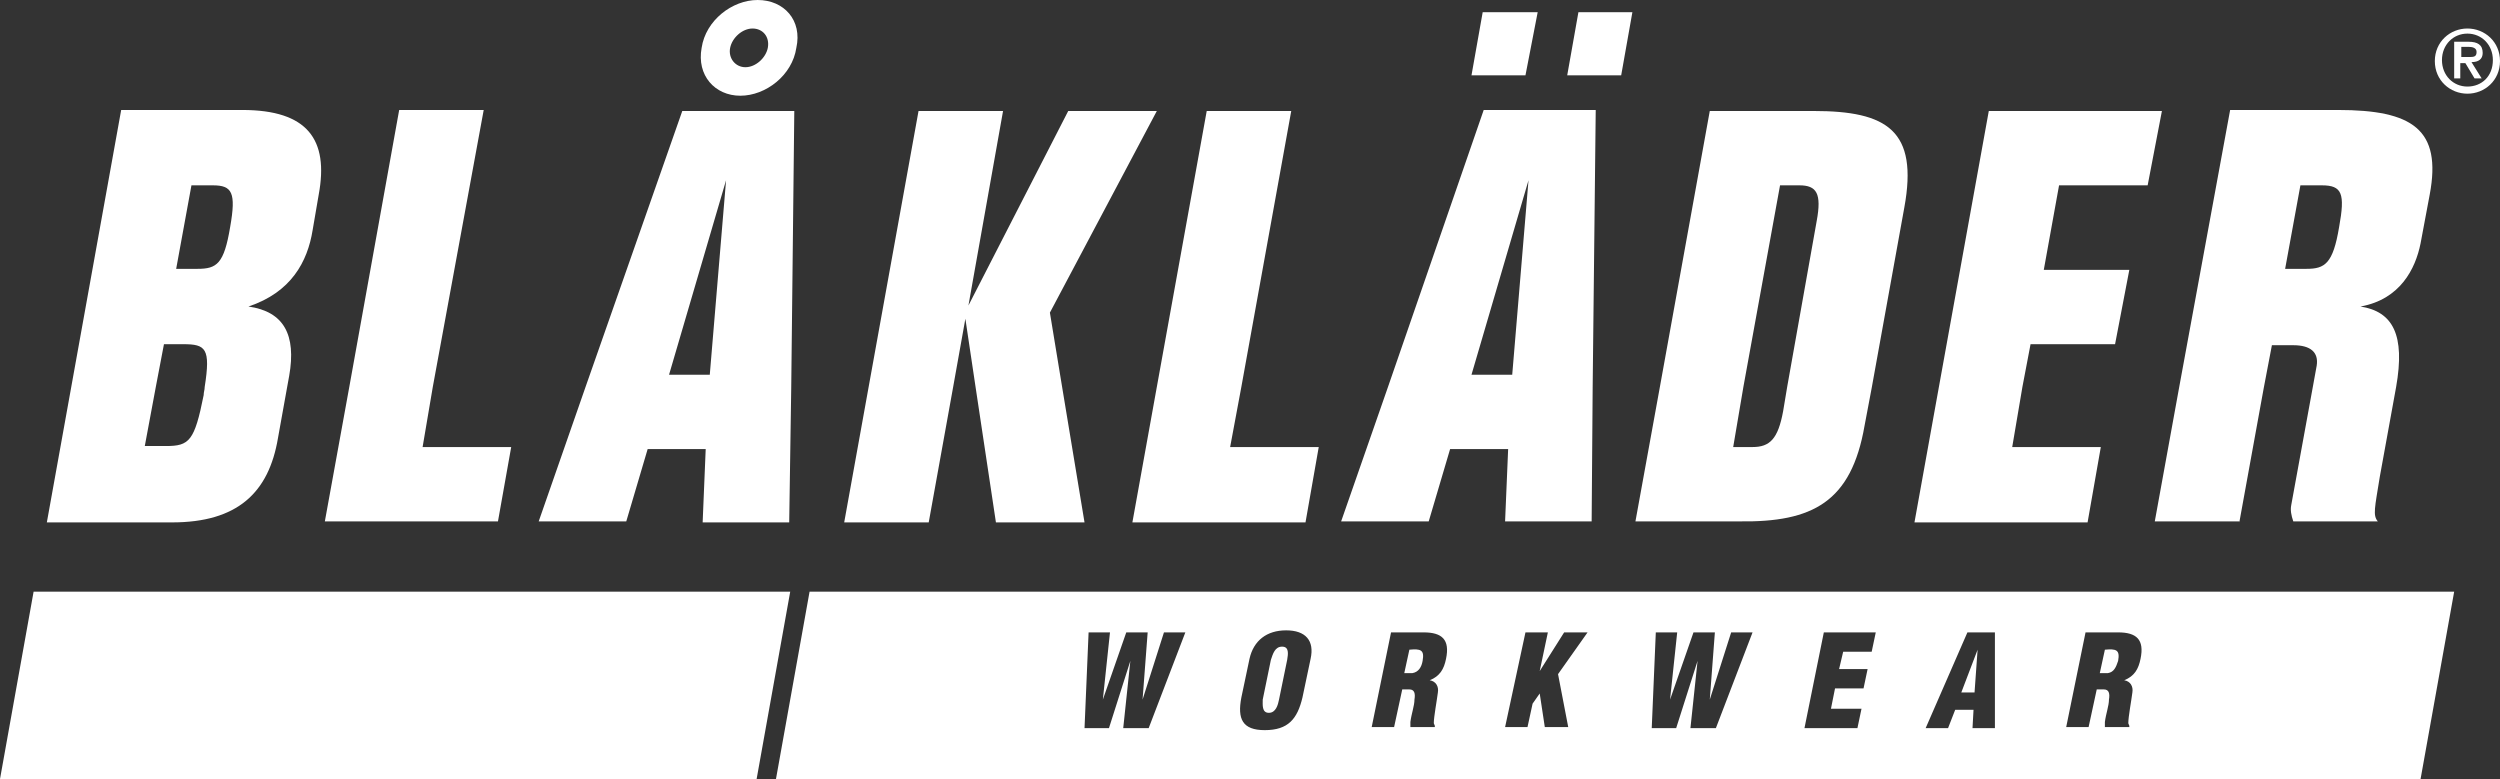
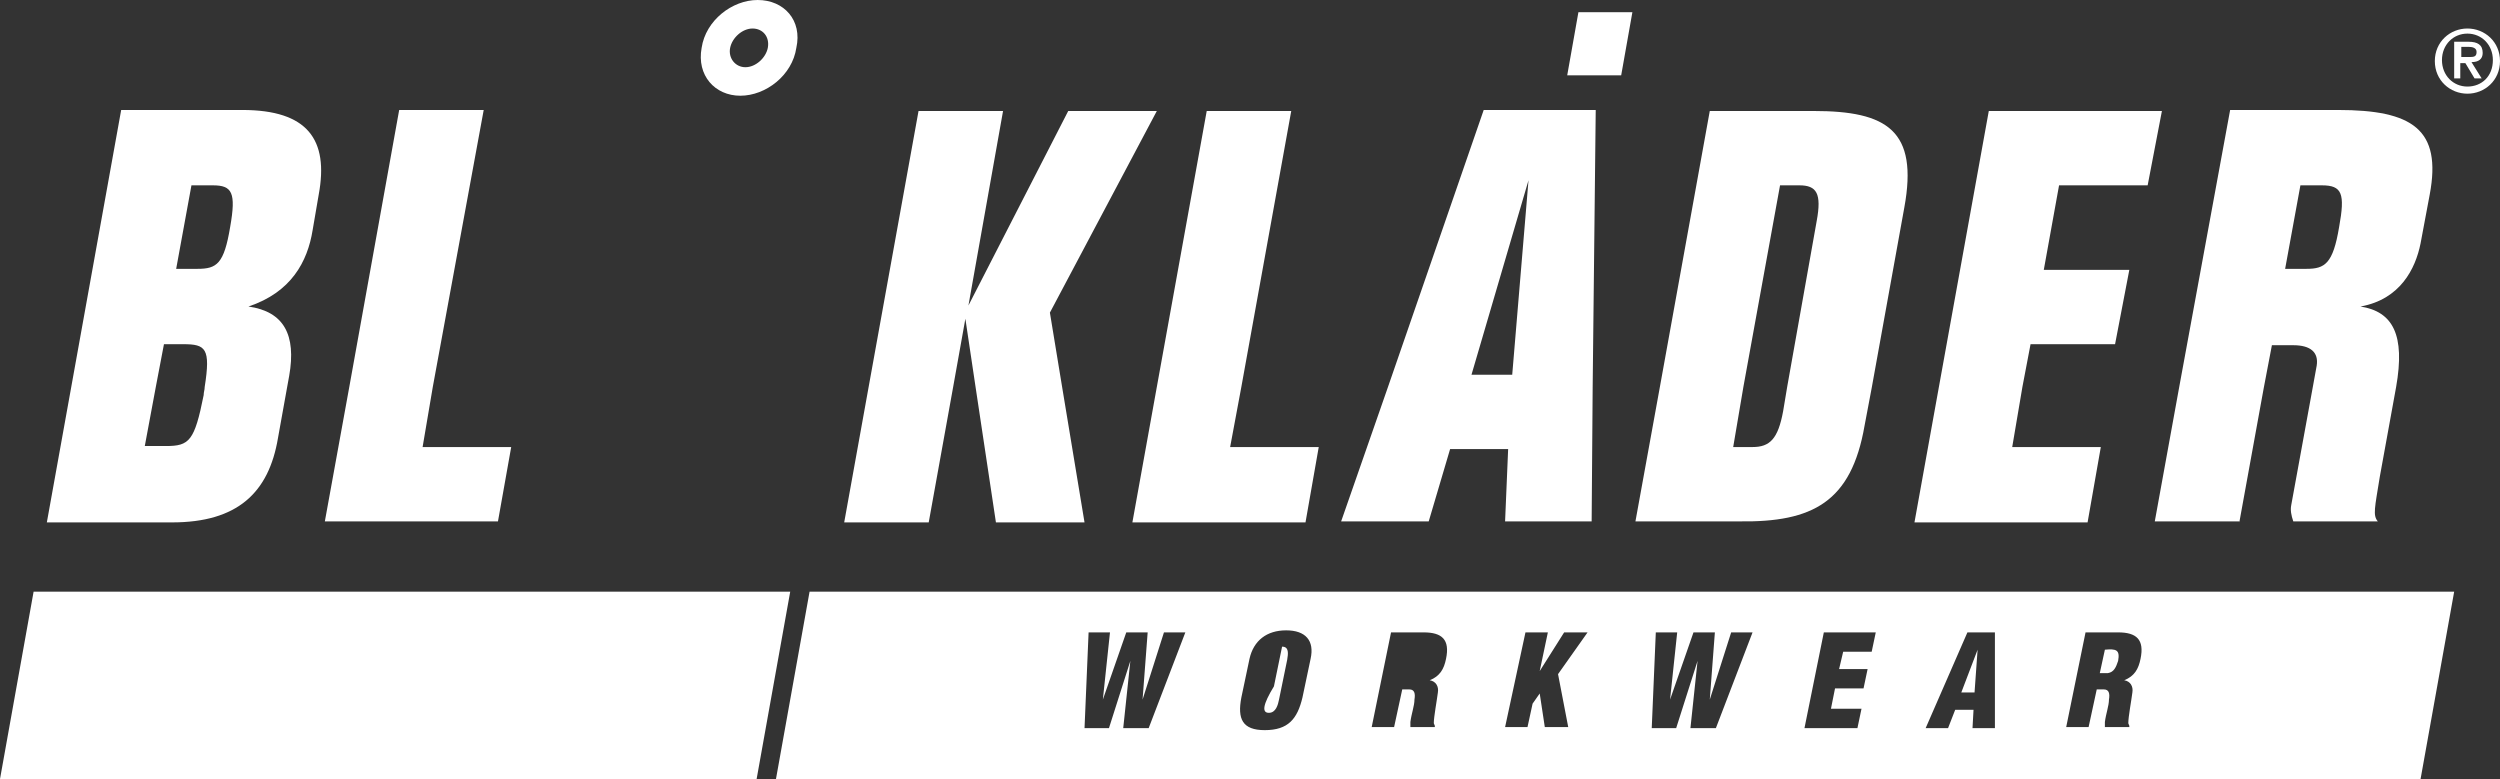
<svg xmlns="http://www.w3.org/2000/svg" version="1.1" id="Vrstva_1" x="0px" y="0px" viewBox="0 0 245.5 76.5" style="enable-background:new 0 0 245.5 76.5;" xml:space="preserve">
  <rect x="0" y="0" width="245.5" height="76.5" fill="#333333" stroke="none" />
  <style type="text/css">
	.st0{fill:#FFFFFF;}
</style>
  <path class="st0" d="M219.9,51.3l2.4-13.2l0.8-4.2h2.1c1.7,0,2.5,0.7,2.3,2l-0.4,2.2L225,49.6c-0.1,0.5,0,1,0.2,1.6h8.3  c-0.5-0.6-0.3-1.3,0.2-4.4l1.6-8.8c0,0,0,0,0,0v0c0.9-5.1-0.3-7.4-3.5-7.9c3.9-0.7,5.4-3.7,5.9-6.2l0.9-4.8c1.2-6.4-1.7-8.3-9-8.3  H219L214,38l-2.4,13.2H219.9z M225.9,18.2h2.1c2,0,2.3,0.8,1.7,4.1c-0.6,3.6-1.4,4.1-3.2,4.1h-2.1L225.9,18.2z" />
  <polygon class="st0" points="93.6,38 94.8,31.3 95.8,38 97.8,51.3 106.5,51.3 104.3,38 103.1,30.7 113.6,10.9 104.9,10.9 95.1,30   98.5,10.9 90.2,10.9 85.3,38 82.9,51.3 91.2,51.3 " />
  <path class="st0" d="M142.4,44.1h5.7l-0.3,7.1h8.5l0.1-13.2l0.3-27.2h-11L136.3,38l-4.6,13.2h8.6L142.4,44.1z M150.1,17.7l-1.6,19.1  h-4L150.1,17.7z" />
  <polygon class="st0" points="111.2,51.3 128.2,51.3 129.5,43.9 120.8,43.9 121.9,38 126.8,10.9 118.5,10.9 113.6,38 " />
-   <polygon class="st0" points="151,1.2 145.6,1.2 144.5,7.4 149.8,7.4 " />
  <path class="st0" d="M242.3,2.8c-1.7,0-3.2,1.3-3.2,3.2c0,1.9,1.5,3.2,3.2,3.2c1.7,0,3.2-1.3,3.2-3.2C245.5,4.1,244,2.8,242.3,2.8z   M242.3,8.5c-1.4,0-2.5-1.1-2.5-2.6c0-1.5,1.1-2.6,2.5-2.6c1.4,0,2.5,1.1,2.5,2.6C244.8,7.5,243.7,8.5,242.3,8.5z" />
  <polygon class="st0" points="206.3,43.9 197.6,43.9 198.6,38 199.4,33.8 207.7,33.8 209.1,26.5 200.7,26.5 202.2,18.2 210.9,18.2   212.3,10.9 195.3,10.9 190.4,38 188,51.3 205,51.3 " />
  <polygon class="st0" points="160.3,1.2 155,1.2 153.9,7.4 159.2,7.4 " />
  <path class="st0" d="M183.1,41.8l0.7-3.7l3.2-17.7c1.4-7.6-1.7-9.5-8.9-9.5h-10.2L163,38l-2.4,13.2h10.2  C178,51.3,181.8,49.3,183.1,41.8z M171.2,38l3.6-19.8h1.9c1.7,0,2.2,0.8,1.7,3.5L175.5,38l-0.4,2.4c-0.5,2.7-1.3,3.5-3,3.5h-1.9  L171.2,38z" />
  <path class="st0" d="M243.8,5.2c0-0.8-0.5-1.1-1.4-1.1H241v3.6h0.6V6.2h0.5l0.9,1.5h0.7l-1-1.6C243.4,6.1,243.8,5.8,243.8,5.2z   M241.7,5.6v-1h0.7c0.4,0,0.8,0.1,0.8,0.5c0,0.5-0.3,0.5-0.8,0.5H241.7z" />
  <path class="st0" d="M208,64.9c0.2-1.1-0.2-1.2-1.3-1.1l-0.5,2.3h0.8C207.6,66,207.8,65.5,208,64.9z" />
-   <path class="st0" d="M124.6,70c0.7,0,0.9-0.8,1-1.3l0.8-3.9c0.1-0.6,0.2-1.3-0.5-1.3c-0.7,0-0.9,0.7-1.1,1.3l-0.8,3.9  C124,69.2,123.9,70,124.6,70z" />
+   <path class="st0" d="M124.6,70c0.7,0,0.9-0.8,1-1.3l0.8-3.9c0.1-0.6,0.2-1.3-0.5-1.3l-0.8,3.9  C124,69.2,123.9,70,124.6,70z" />
  <polygon class="st0" points="194.2,63.8 194.2,63.8 192.6,68 193.9,68 " />
  <path class="st0" d="M27.3,43l0.9-5l0.2-1.1c0.7-4-0.5-6.3-4-6.8c4.2-1.4,5.8-4.4,6.3-7.5l0.6-3.5c1-5.4-1.1-8.3-7.5-8.3H11.9  L4.6,51.3h12.3C23.3,51.3,26.4,48.4,27.3,43z M18.8,18.2h2.1c1.9,0,2.3,0.7,1.7,4.1c-0.6,3.6-1.3,4.1-3.2,4.1h-2.1L18.8,18.2z   M14.2,43.9l1.1-5.9l0.8-4.2h1.9c2.2,0,2.7,0.4,2.1,4.2v0c0,0.3-0.1,0.5-0.1,0.8c-0.9,4.5-1.4,5-3.7,5H14.2z" />
  <polygon class="st0" points="50.2,43.9 41.5,43.9 42.5,38 47.5,10.8 39.2,10.8 34.3,38 31.9,51.2 48.9,51.2 " />
  <path class="st0" d="M76.2,76.5h161.5l3.3-18.4H79.5L76.2,76.5z M204.8,62.1h3.2c1.8,0,2.6,0.7,2.2,2.6c-0.2,1-0.6,1.7-1.6,2.1l0,0  c0.6,0.1,0.9,0.6,0.8,1.2c-0.1,0.8-0.4,2.4-0.4,3c0,0.1,0.1,0.2,0.1,0.3l0,0.1h-2.4c0-0.2,0-0.4,0-0.5c0.1-0.8,0.4-1.6,0.4-2.2  c0.1-0.6,0-1-0.5-1h-0.7l-0.8,3.7h-2.2L204.8,62.1z M193.2,62.1h2.7l0,9.4h-2.2l0.1-1.8H192l-0.7,1.8h-2.2L193.2,62.1z M179.1,62.1  h5.1l-0.4,1.9h-2.8l-0.4,1.7h2.8l-0.4,1.9h-2.8l-0.4,2h3l-0.4,1.9h-5.2L179.1,62.1z M162.6,62.1h2.1l-0.7,6.6l0,0l2.3-6.6h2.1  l-0.5,6.6h0l2.1-6.6h2.1l-3.6,9.4h-2.5l0.7-6.6h0l-2.1,6.6h-2.4L162.6,62.1z M149.8,62.1h2.2l-0.8,3.8h0l2.4-3.8h2.3l-2.9,4.1l1,5.2  h-2.3l-0.5-3.3l-0.7,1l-0.5,2.3h-2.2L149.8,62.1z M136.6,62.1h3.2c1.8,0,2.6,0.7,2.2,2.6c-0.2,1-0.6,1.7-1.6,2.1l0,0  c0.6,0.1,0.9,0.6,0.8,1.2c-0.1,0.8-0.4,2.4-0.4,3c0,0.1,0.1,0.2,0.1,0.3l0,0.1h-2.4c0-0.2,0-0.4,0-0.5c0.1-0.8,0.4-1.6,0.4-2.2  c0.1-0.6,0-1-0.5-1h-0.7l-0.8,3.7h-2.2L136.6,62.1z M121.9,68.5l0.8-3.8c0.4-1.8,1.7-2.8,3.6-2.8c1.9,0,2.8,1,2.4,2.8l-0.8,3.8  c-0.5,2.1-1.4,3.2-3.7,3.2C122,71.7,121.5,70.6,121.9,68.5z M106.9,62.1h2.1l-0.7,6.6l0,0l2.3-6.6h2.1l-0.5,6.6h0l2.1-6.6h2.1  l-3.6,9.4h-2.5l0.7-6.6h0l-2.1,6.6h-2.4L106.9,62.1z" />
  <path class="st0" d="M72.7,9.4c2.5,0,5.1-2,5.5-4.7C78.8,2,77,0,74.4,0c-2.5,0-5.1,2-5.5,4.7C68.4,7.4,70.2,9.4,72.7,9.4z M71.7,4.7  c0.2-1,1.2-1.9,2.2-1.9c1,0,1.7,0.8,1.5,1.9c-0.2,1-1.2,1.9-2.2,1.9C72.2,6.6,71.5,5.7,71.7,4.7z" />
-   <path class="st0" d="M63.6,44.1h5.7L69,51.3h8.5L77.7,38L78,10.9H67L57.5,38l-4.6,13.2h8.6L63.6,44.1z M71.3,17.7l-1.6,19.1h-4  L71.3,17.7z" />
-   <path class="st0" d="M139.7,64.9c0.2-1.1-0.2-1.2-1.3-1.1l-0.5,2.3h0.8C139.3,66,139.6,65.5,139.7,64.9z" />
  <polygon class="st0" points="3.3,58.1 0,76.5 74.3,76.5 77.6,58.1 " />
</svg>